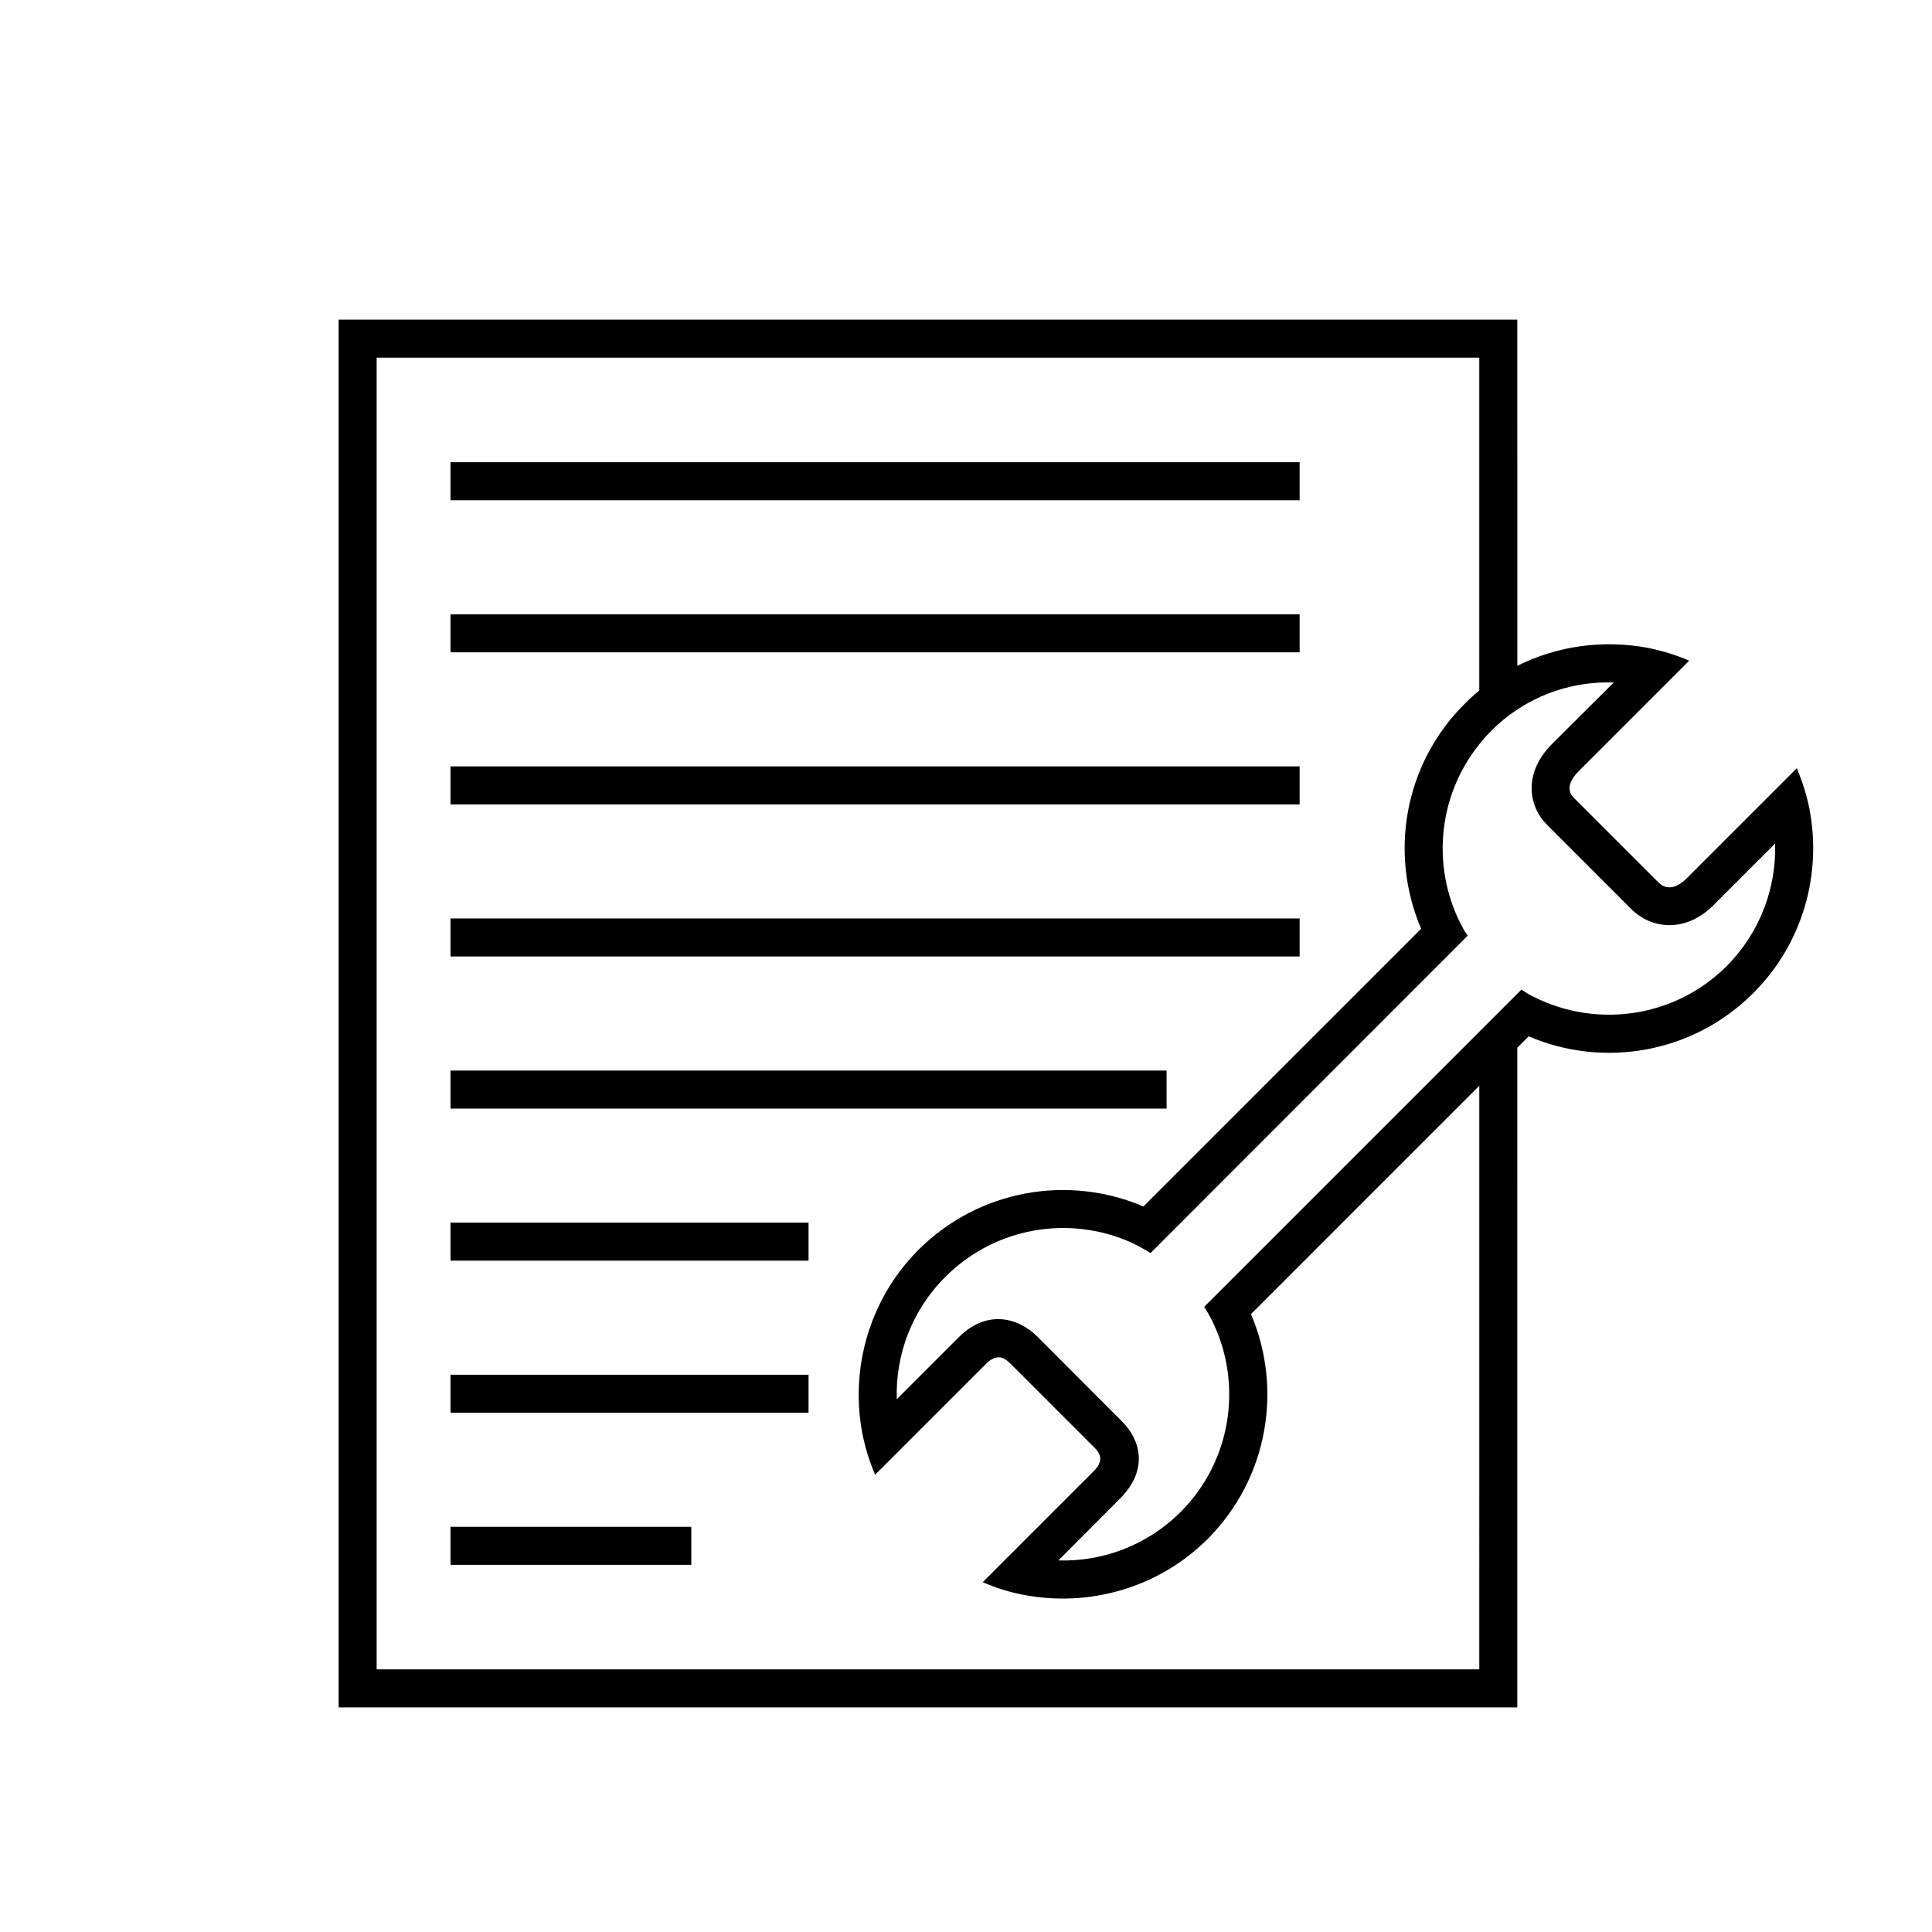
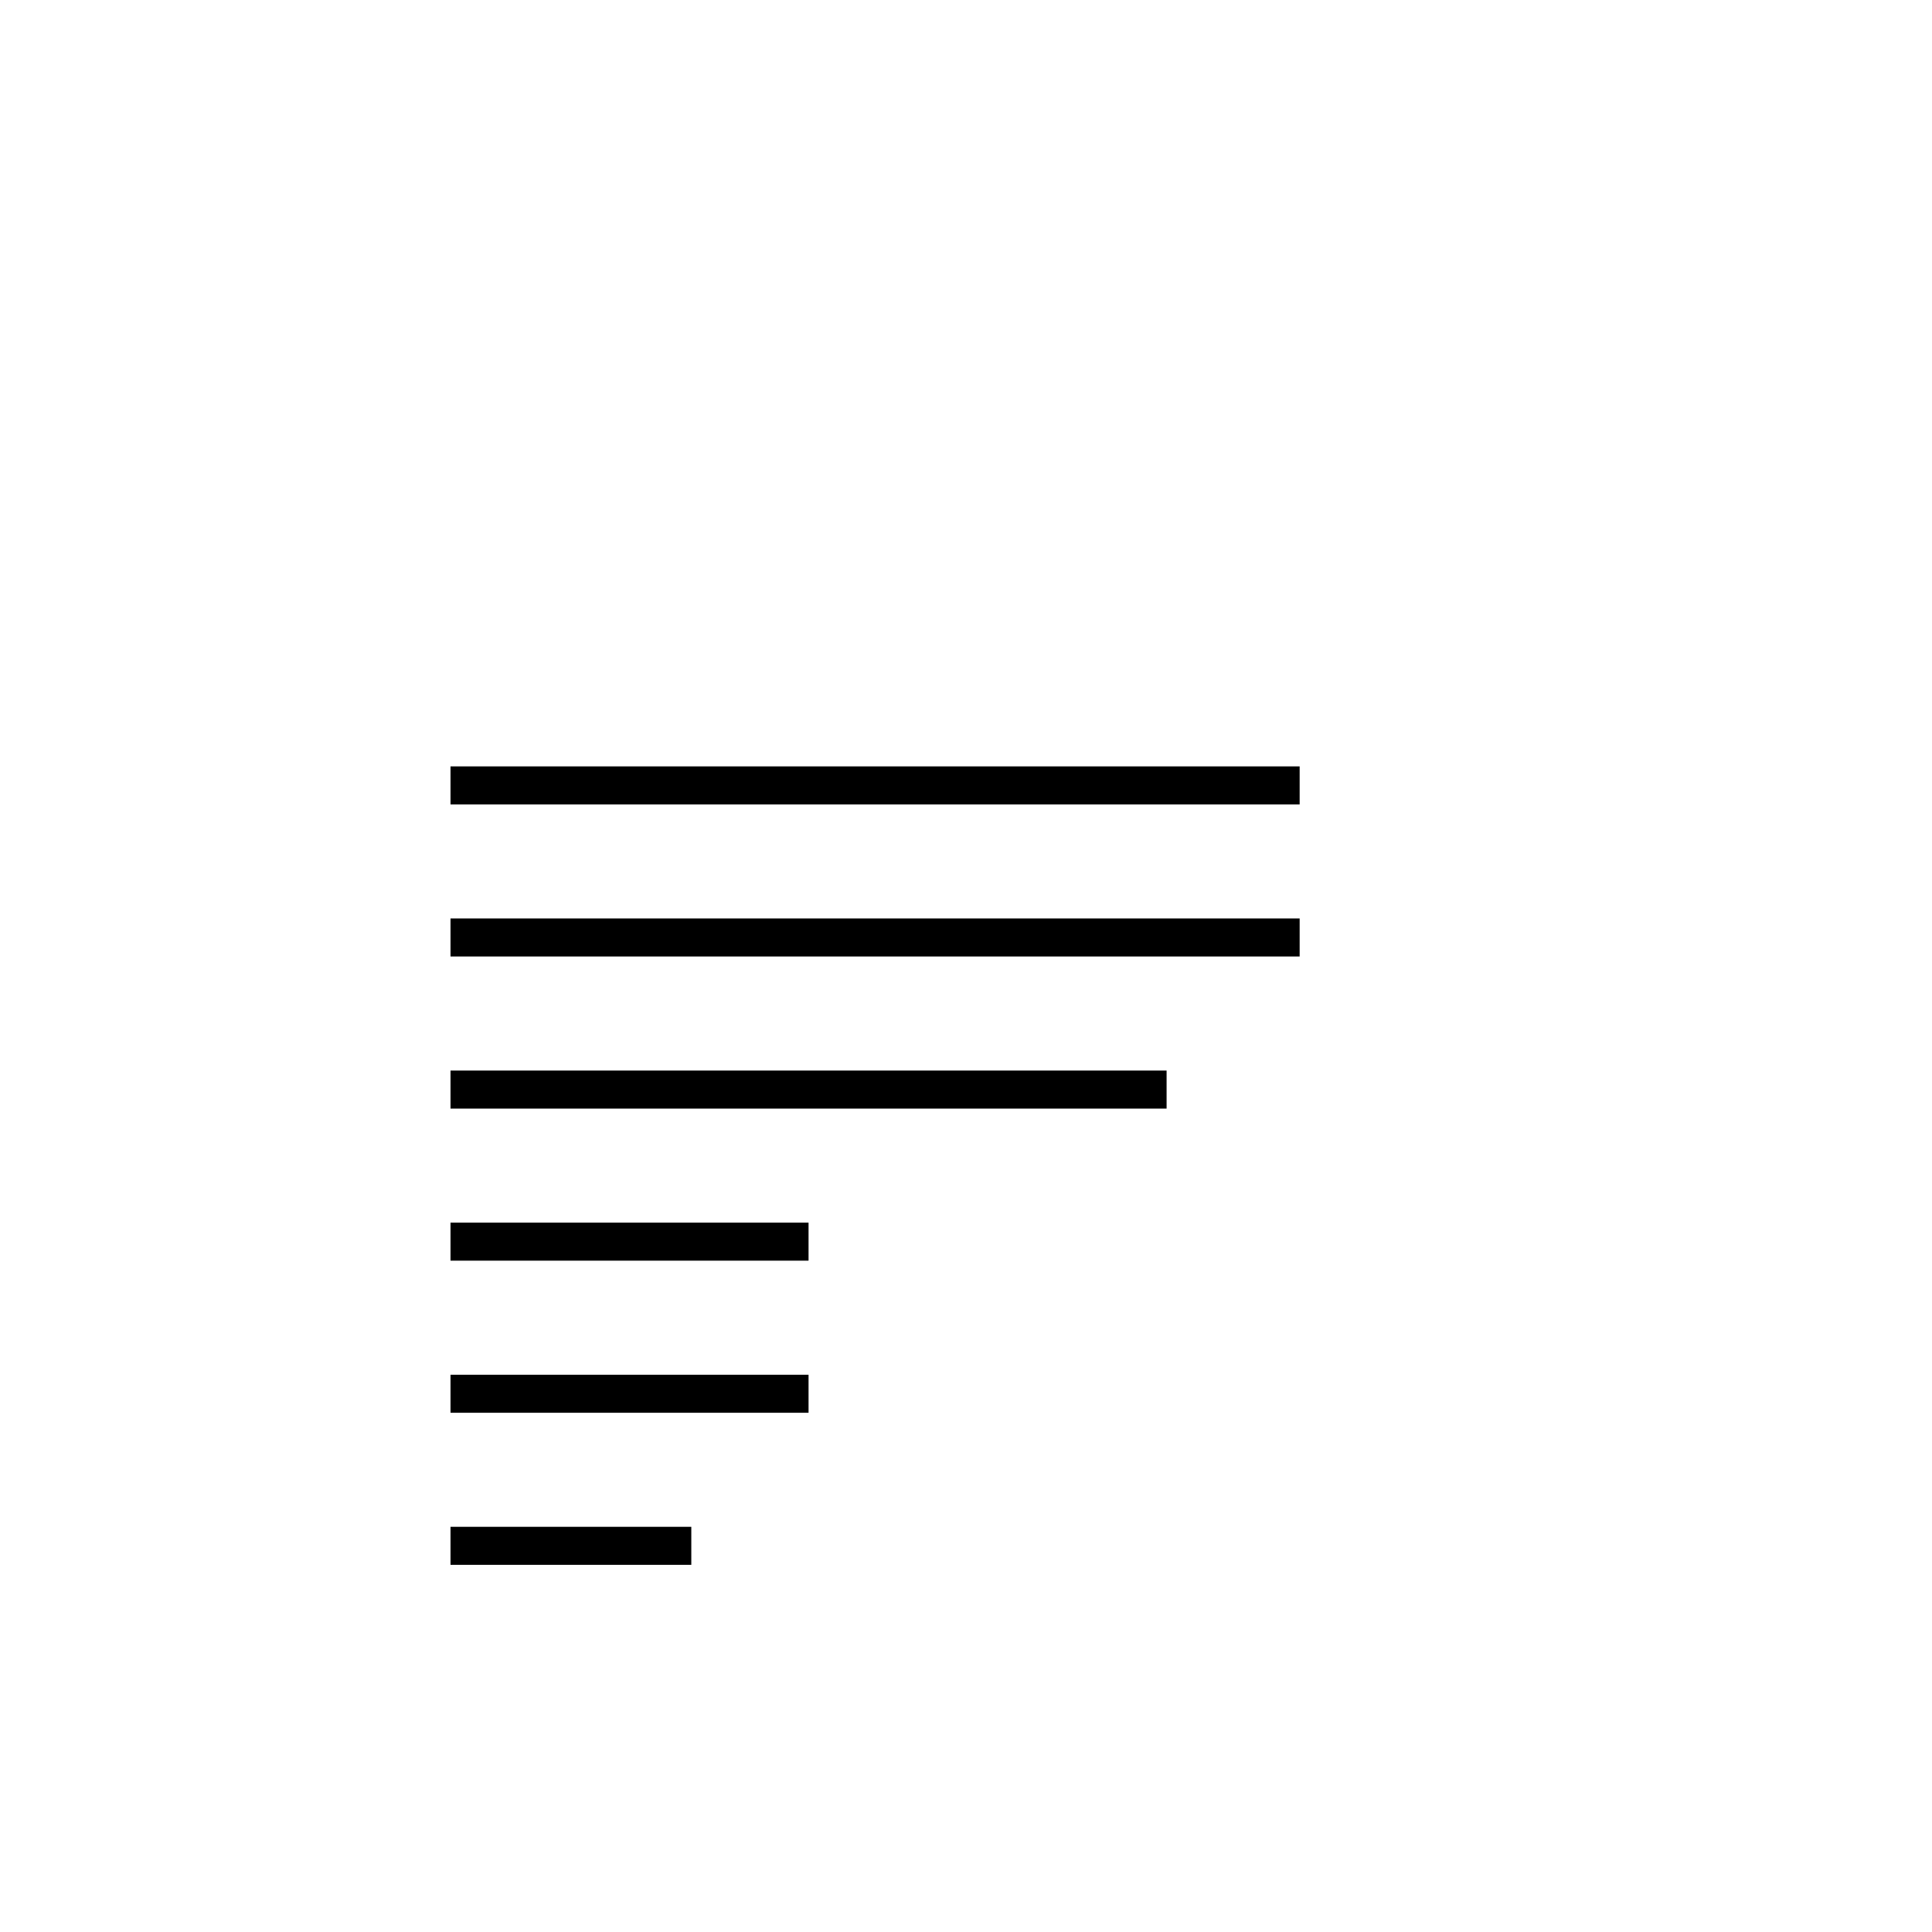
<svg xmlns="http://www.w3.org/2000/svg" fill="#000000" width="800px" height="800px" version="1.1" viewBox="144 144 512 512">
  <g>
-     <path d="m263.39 266.49h225.03v10.078h-225.03z" />
-     <path d="m263.39 306.79h225.03v10.078h-225.03z" />
    <path d="m263.39 347.1h225.03v10.078h-225.03z" />
    <path d="m263.39 387.4h225.03v10.078h-225.03z" />
    <path d="m263.39 427.71h189.77v10.078h-189.77z" />
    <path d="m263.39 468.01h94.883v10.078h-94.883z" />
    <path d="m263.39 508.32h94.883v10.078h-94.883z" />
    <path d="m263.39 548.62h63.812v10.078h-63.812z" />
-     <path d="m623.54 358.43c-0.758-3.727-1.863-7.305-3.375-10.832l-29.223 29.223c-2.719 2.672-5.391 3.074-7.41 1.059l-22.469-22.469c-2.519-2.519-0.25-5.492 1.367-7.106l29.223-29.223c-3.527-1.512-7.106-2.621-10.883-3.375-11.637-2.215-23.879-0.656-34.66 4.734l-0.008-91.742h-312.36v367.78h312.36l-0.004-174.82 3.023-3.023c19.699 8.465 43.43 4.637 59.551-11.488 13.199-13.199 18.137-31.59 14.863-48.719zm-87.512 227.97h-292.21v-347.62h292.21v88.219c-1.359 1.109-2.672 2.316-3.93 3.578-16.121 16.07-19.949 39.801-11.48 59.551l-73.613 73.602c-19.75-8.465-43.48-4.586-59.602 11.488-13.148 13.199-18.137 31.59-14.863 48.719 0.754 3.727 1.863 7.356 3.375 10.883l29.223-29.223c2.719-2.719 4.586-2.266 6.606-0.25l22.469 22.469c2.519 2.519 1.059 4.684-0.555 6.246l-29.223 29.223c3.527 1.562 7.152 2.672 10.883 3.375 17.078 3.273 35.52-1.664 48.719-14.812 16.07-16.121 19.902-39.852 11.488-59.602l60.504-60.508zm65.547-186.36c-14.309 14.258-35.922 16.625-52.699 7.305-0.605-0.352-1.109-0.754-1.664-1.109l-84.086 84.086c1.008 1.613 1.965 3.273 2.719 4.988 7.356 16.273 4.328 36.074-8.969 49.375-8.922 8.918-20.758 13.199-32.395 12.848l16.27-16.324c7.809-7.809 5.391-15.719 0.605-20.504l-22.469-22.52c-5.141-5.09-13.402-7.203-20.859 0.25l-16.375 16.375c-0.352-11.688 3.926-23.527 12.898-32.445 13.352-13.352 33.152-16.375 49.375-9.02 1.715 0.805 3.324 1.715 4.988 2.719l84.035-84.086c-0.301-0.504-0.707-1.008-1.004-1.562-8.672-15.418-7.305-35.016 4.082-49.172 0.957-1.258 2.016-2.418 3.176-3.578 2.168-2.168 4.434-4.031 6.902-5.644 7.707-5.09 16.676-7.457 25.543-7.152l-16.324 16.273c-7.809 7.809-6.195 16.574-1.41 21.363l22.469 22.469c5.144 5.141 14.207 6.398 21.664-1.059l16.375-16.375c0.352 11.691-3.934 23.531-12.848 32.5z" />
  </g>
</svg>